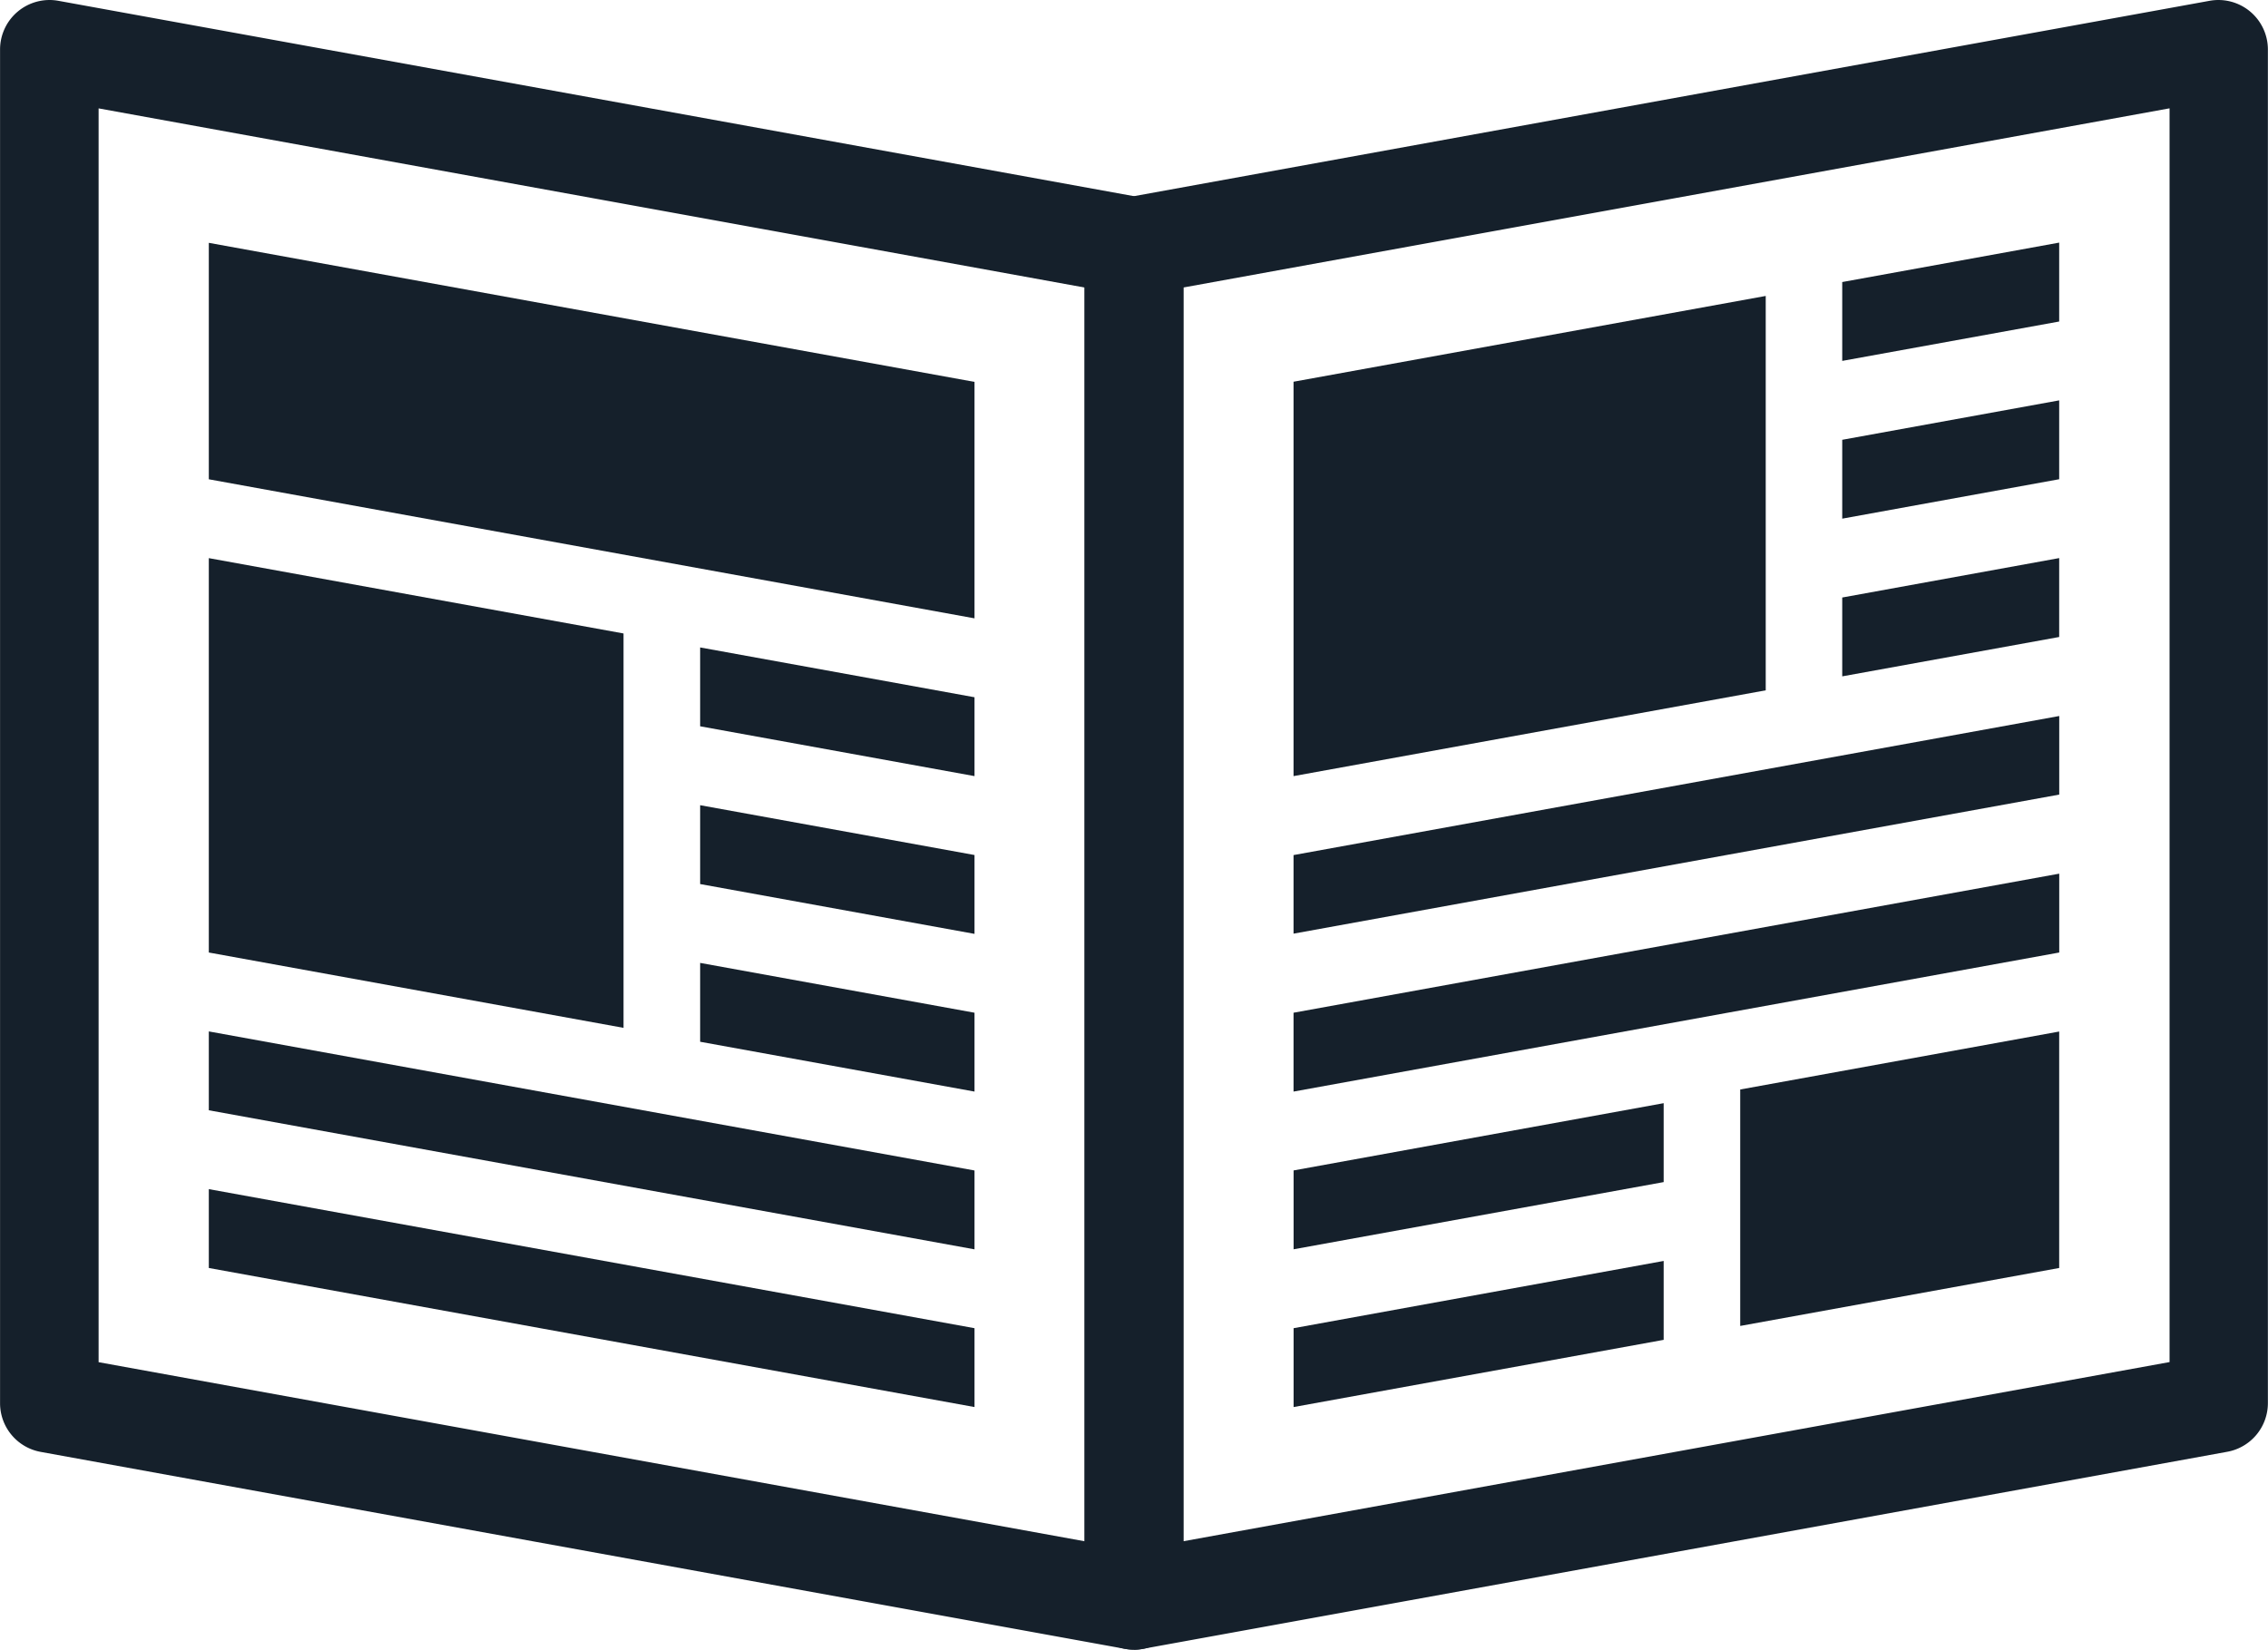
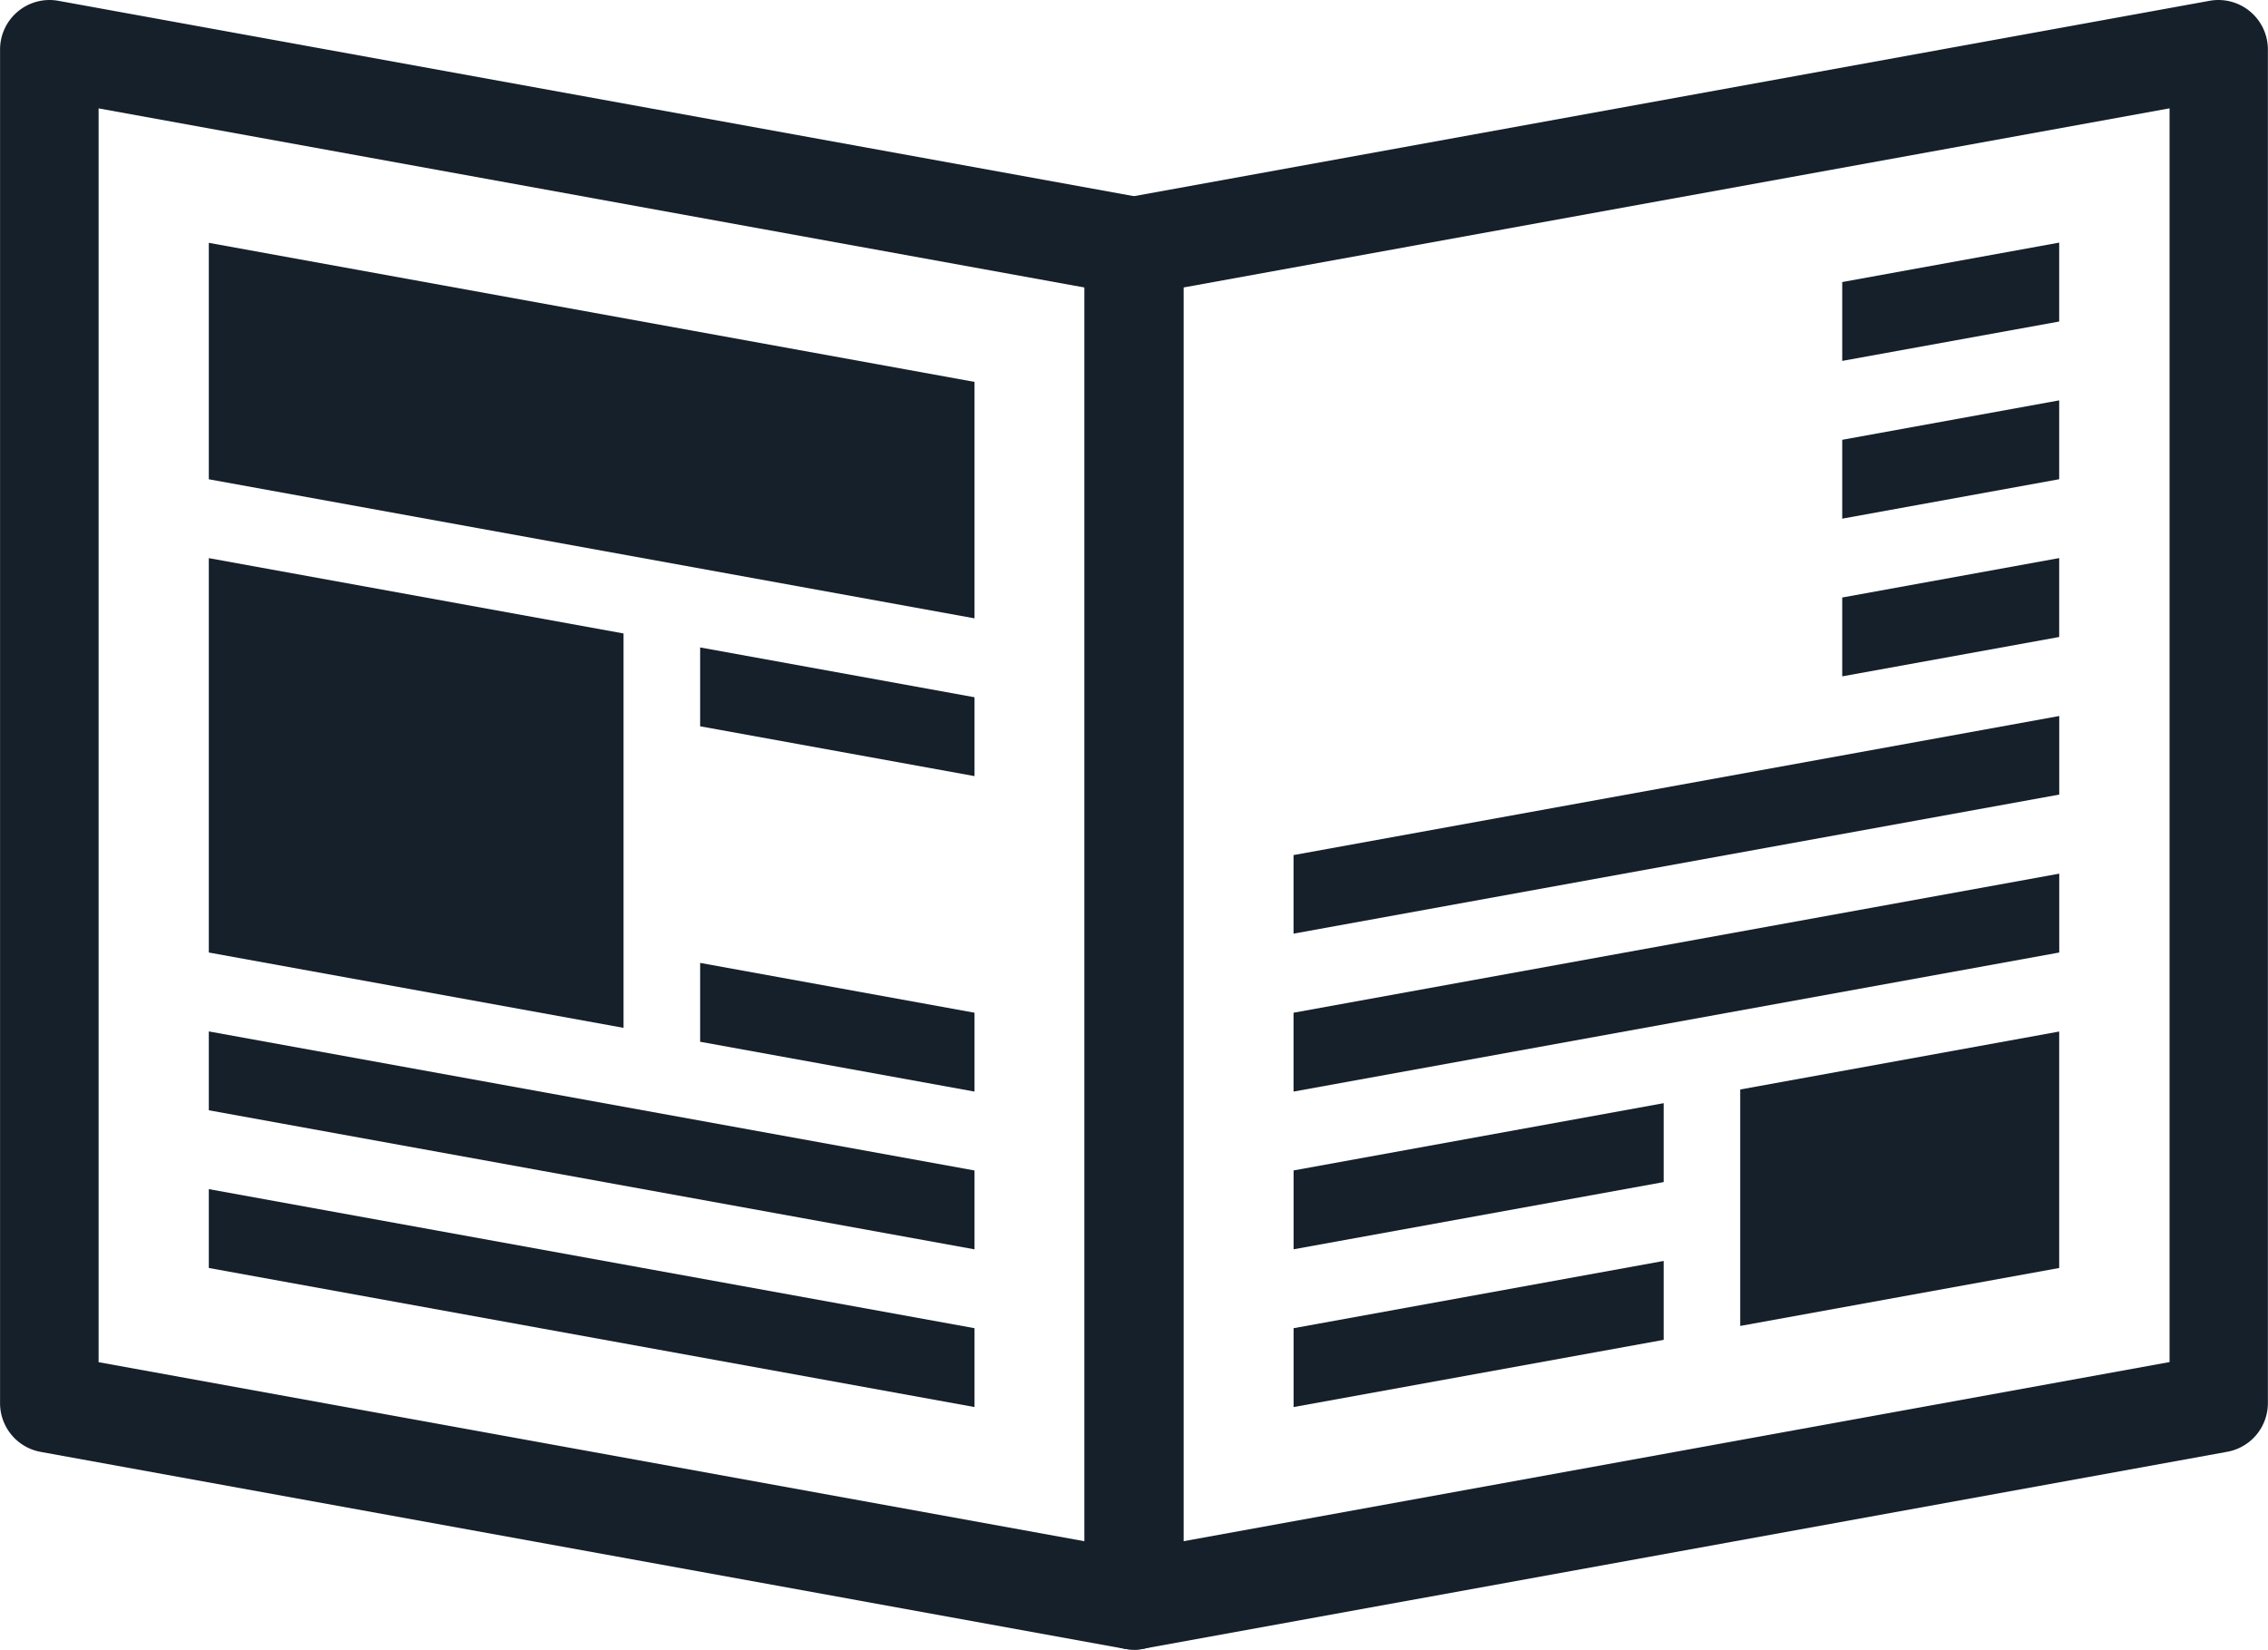
<svg xmlns="http://www.w3.org/2000/svg" width="41.24" height="30" viewBox="0 0 41.24 30">
  <g id="グループ_411" data-name="グループ 411" transform="translate(-3101.555 -1588.784)">
    <g id="グループ_351" data-name="グループ 351" transform="translate(3101.555 1588.784)">
      <g id="グループ_349" data-name="グループ 349" transform="translate(19.724 0)">
        <path id="パス_782" data-name="パス 782" d="M150.639,110.786a.9.9,0,0,1-.9-.9V85.265a.9.9,0,0,1,.736-.882L170.2,80.8a.9.9,0,0,1,1.057.882v24.623a.9.9,0,0,1-.736.882L150.8,110.771A.9.9,0,0,1,150.639,110.786Zm.9-24.772v22.8l17.93-3.258v-22.8Z" transform="translate(-149.743 -80.786)" fill="#15202b" />
-         <path id="パス_783" data-name="パス 783" d="M184.427,124.952l-8.586,1.56V119.34l8.586-1.56Z" transform="translate(-172.044 -112.398)" fill="#15202b" />
        <path id="パス_784" data-name="パス 784" d="M237.467,214.008l-5.8,1.054v-4.3l5.8-1.054Z" transform="translate(-219.748 -190.949)" fill="#15202b" />
        <path id="パス_785" data-name="パス 785" d="M248.369,112.549l-3.945.716v-1.434l3.945-.717Z" transform="translate(-230.65 -106.702)" fill="#15202b" />
        <path id="パス_786" data-name="パス 786" d="M248.369,132.266l-3.945.717v-1.434l3.945-.717Z" transform="translate(-230.65 -123.551)" fill="#15202b" />
        <path id="パス_787" data-name="パス 787" d="M248.369,151.985l-3.945.716v-1.434l3.945-.717Z" transform="translate(-230.65 -140.401)" fill="#15202b" />
        <path id="パス_788" data-name="パス 788" d="M189.764,171.7l-13.923,2.529V172.8l13.923-2.529Z" transform="translate(-172.044 -157.25)" fill="#15202b" />
        <path id="パス_789" data-name="パス 789" d="M189.764,191.421l-13.923,2.529v-1.434l13.923-2.529Z" transform="translate(-172.044 -174.099)" fill="#15202b" />
        <path id="パス_790" data-name="パス 790" d="M182.571,220.121l-6.729,1.222v-1.434l6.729-1.223Z" transform="translate(-172.044 -198.624)" fill="#15202b" />
        <path id="パス_791" data-name="パス 791" d="M182.571,239.839l-6.729,1.222v-1.434l6.729-1.223Z" transform="translate(-172.044 -215.473)" fill="#15202b" />
      </g>
      <g id="グループ_350" data-name="グループ 350" transform="translate(0 0)">
        <path id="パス_792" data-name="パス 792" d="M34.792,110.785a.9.9,0,0,1-.16-.014l-19.723-3.583a.9.9,0,0,1-.736-.882V81.681a.9.9,0,0,1,1.057-.882l19.723,3.583a.9.9,0,0,1,.736.882v24.623a.9.9,0,0,1-.9.9Zm-18.827-5.228,17.93,3.257v-22.8l-17.93-3.258Z" transform="translate(-14.172 -80.785)" fill="#15202b" />
        <path id="パス_793" data-name="パス 793" d="M47.812,159.093l-7.541-1.37v-7.172l7.541,1.37Z" transform="translate(-36.474 -140.401)" fill="#15202b" />
        <path id="パス_794" data-name="パス 794" d="M54.194,117.947l-13.923-2.529v-4.3l13.923,2.529Z" transform="translate(-36.474 -106.702)" fill="#15202b" />
        <path id="パス_795" data-name="パス 795" d="M106.667,164.047l-4.989-.906v-1.434l4.989.906Z" transform="translate(-88.947 -149.933)" fill="#15202b" />
-         <path id="パス_796" data-name="パス 796" d="M106.667,183.765l-4.989-.906v-1.434l4.989.906Z" transform="translate(-88.947 -166.782)" fill="#15202b" />
        <path id="パス_797" data-name="パス 797" d="M106.667,203.483l-4.989-.906v-1.434l4.989.906Z" transform="translate(-88.947 -183.632)" fill="#15202b" />
        <path id="パス_798" data-name="パス 798" d="M54.194,213.669,40.271,211.14v-1.434l13.923,2.529Z" transform="translate(-36.474 -190.949)" fill="#15202b" />
        <path id="パス_799" data-name="パス 799" d="M54.194,233.387l-13.923-2.529v-1.434l13.923,2.529Z" transform="translate(-36.474 -207.799)" fill="#15202b" />
      </g>
    </g>
  </g>
</svg>